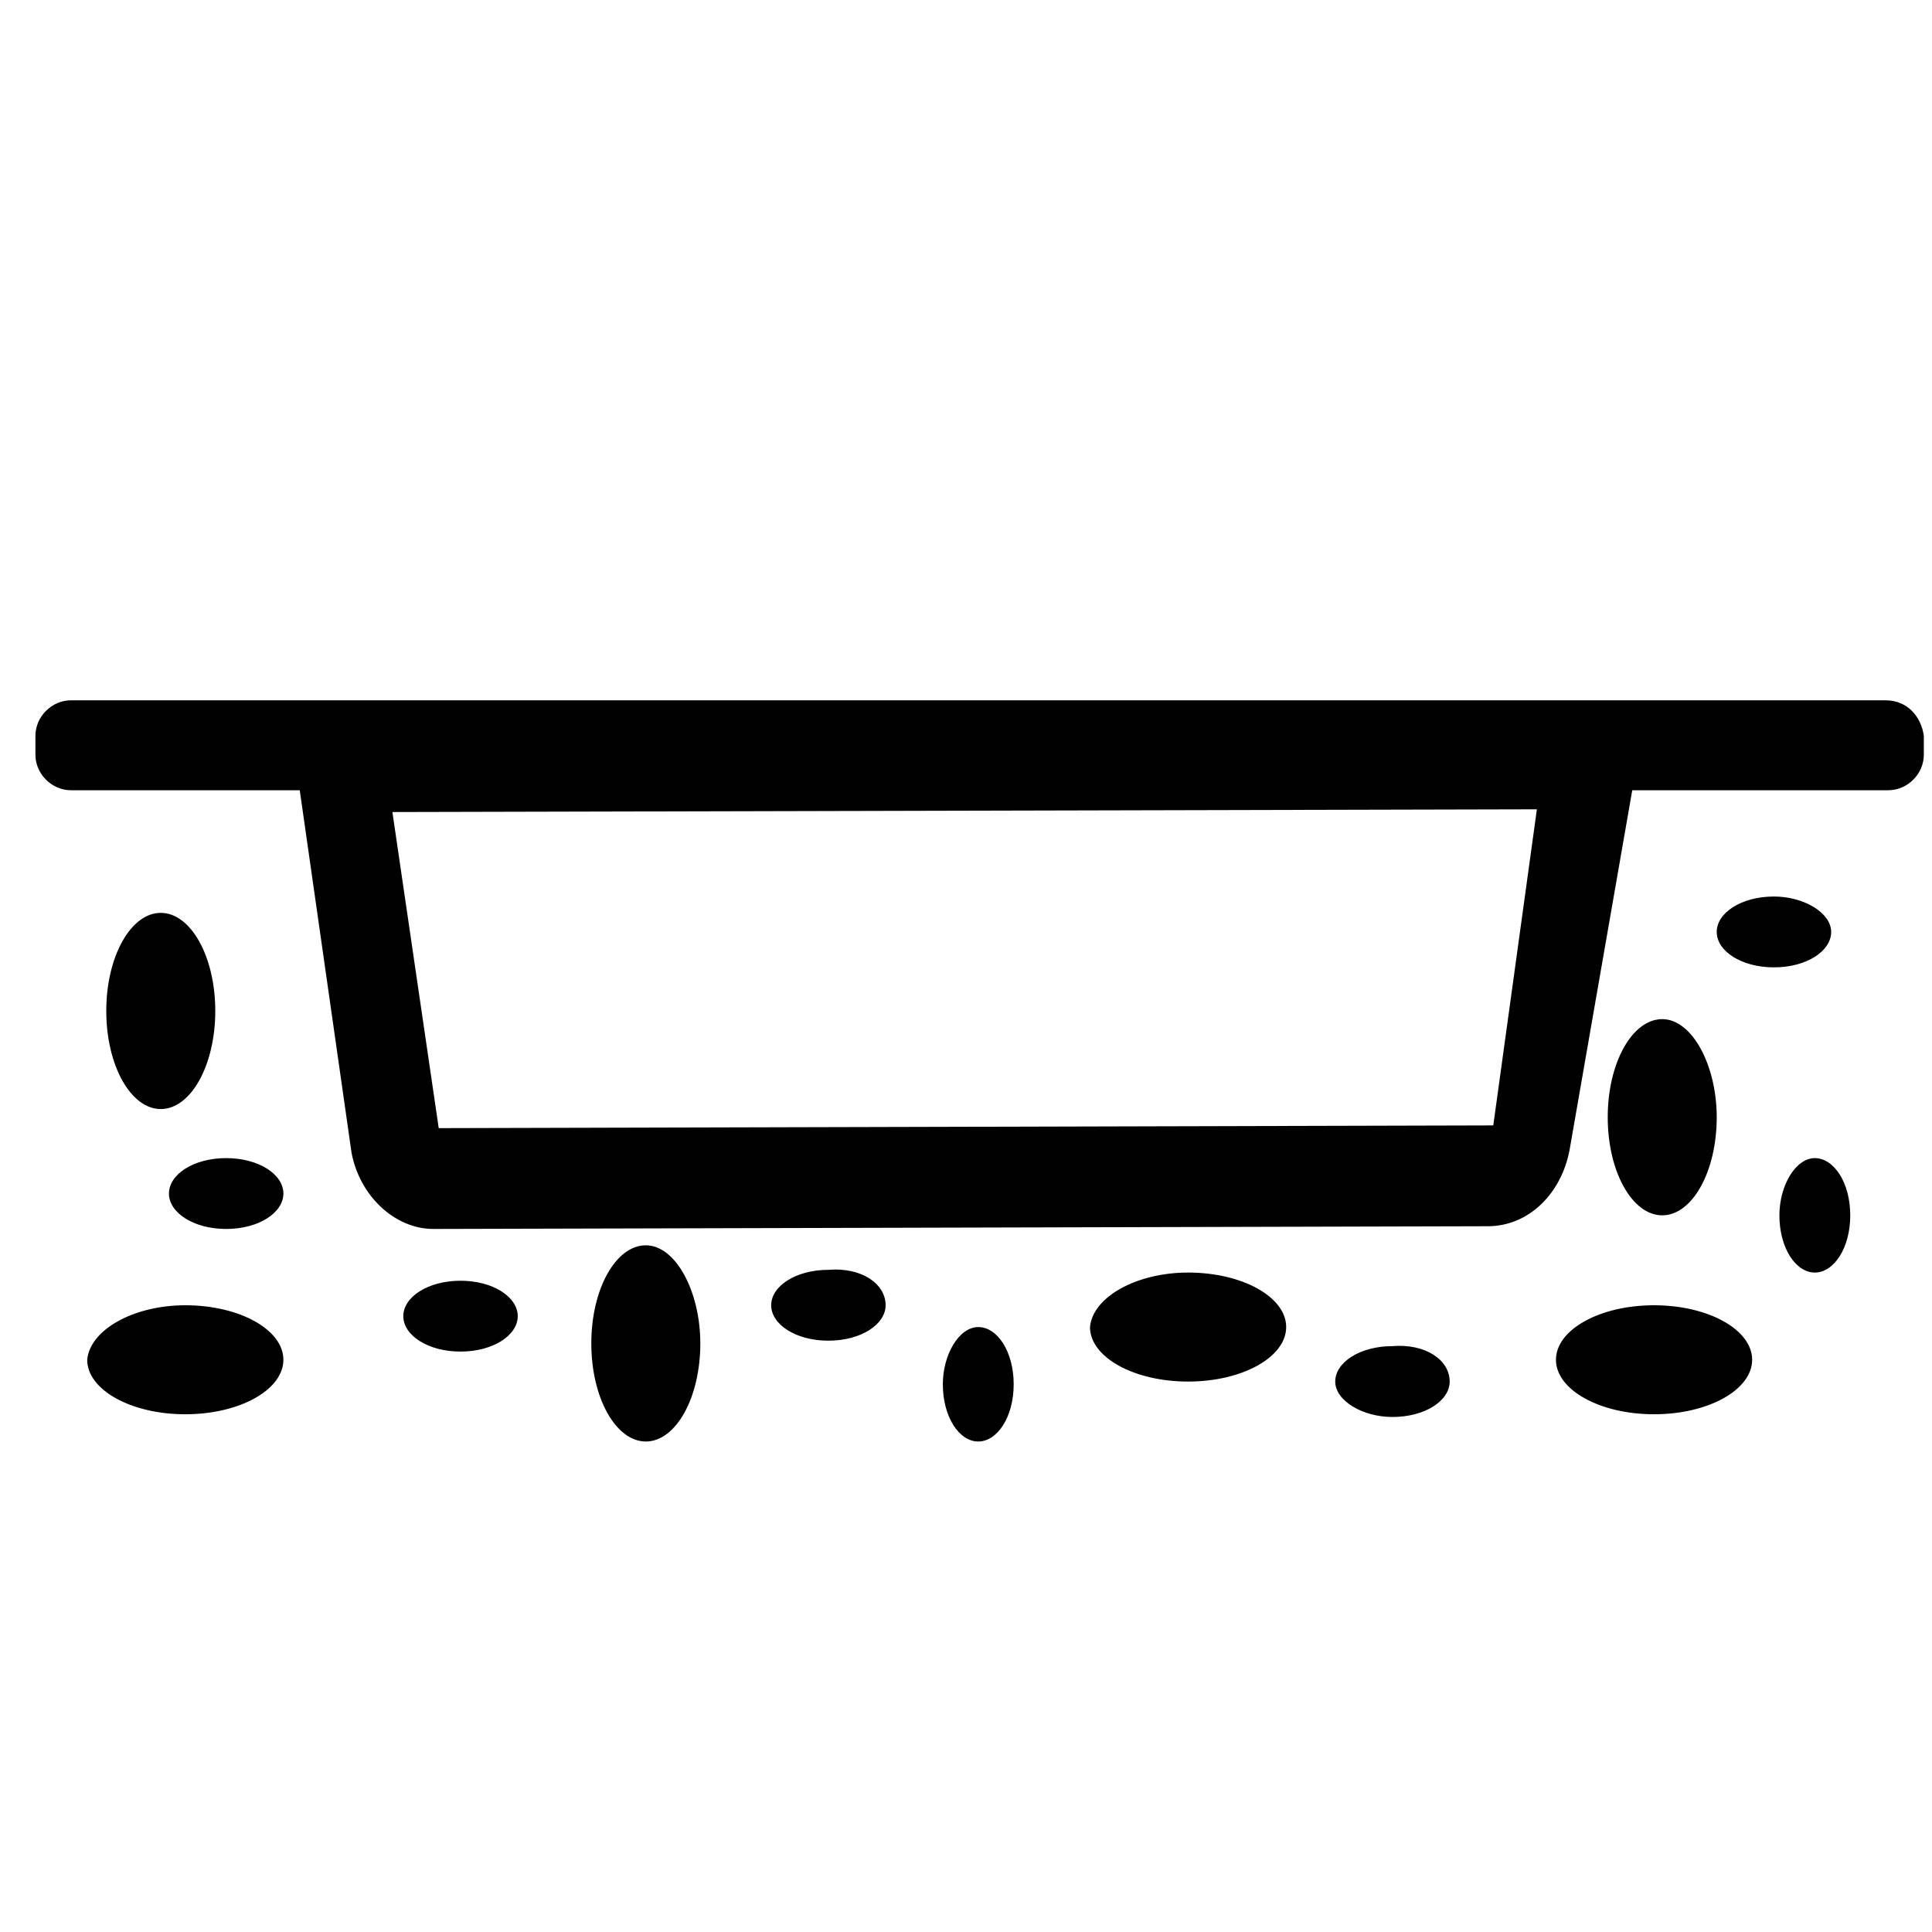
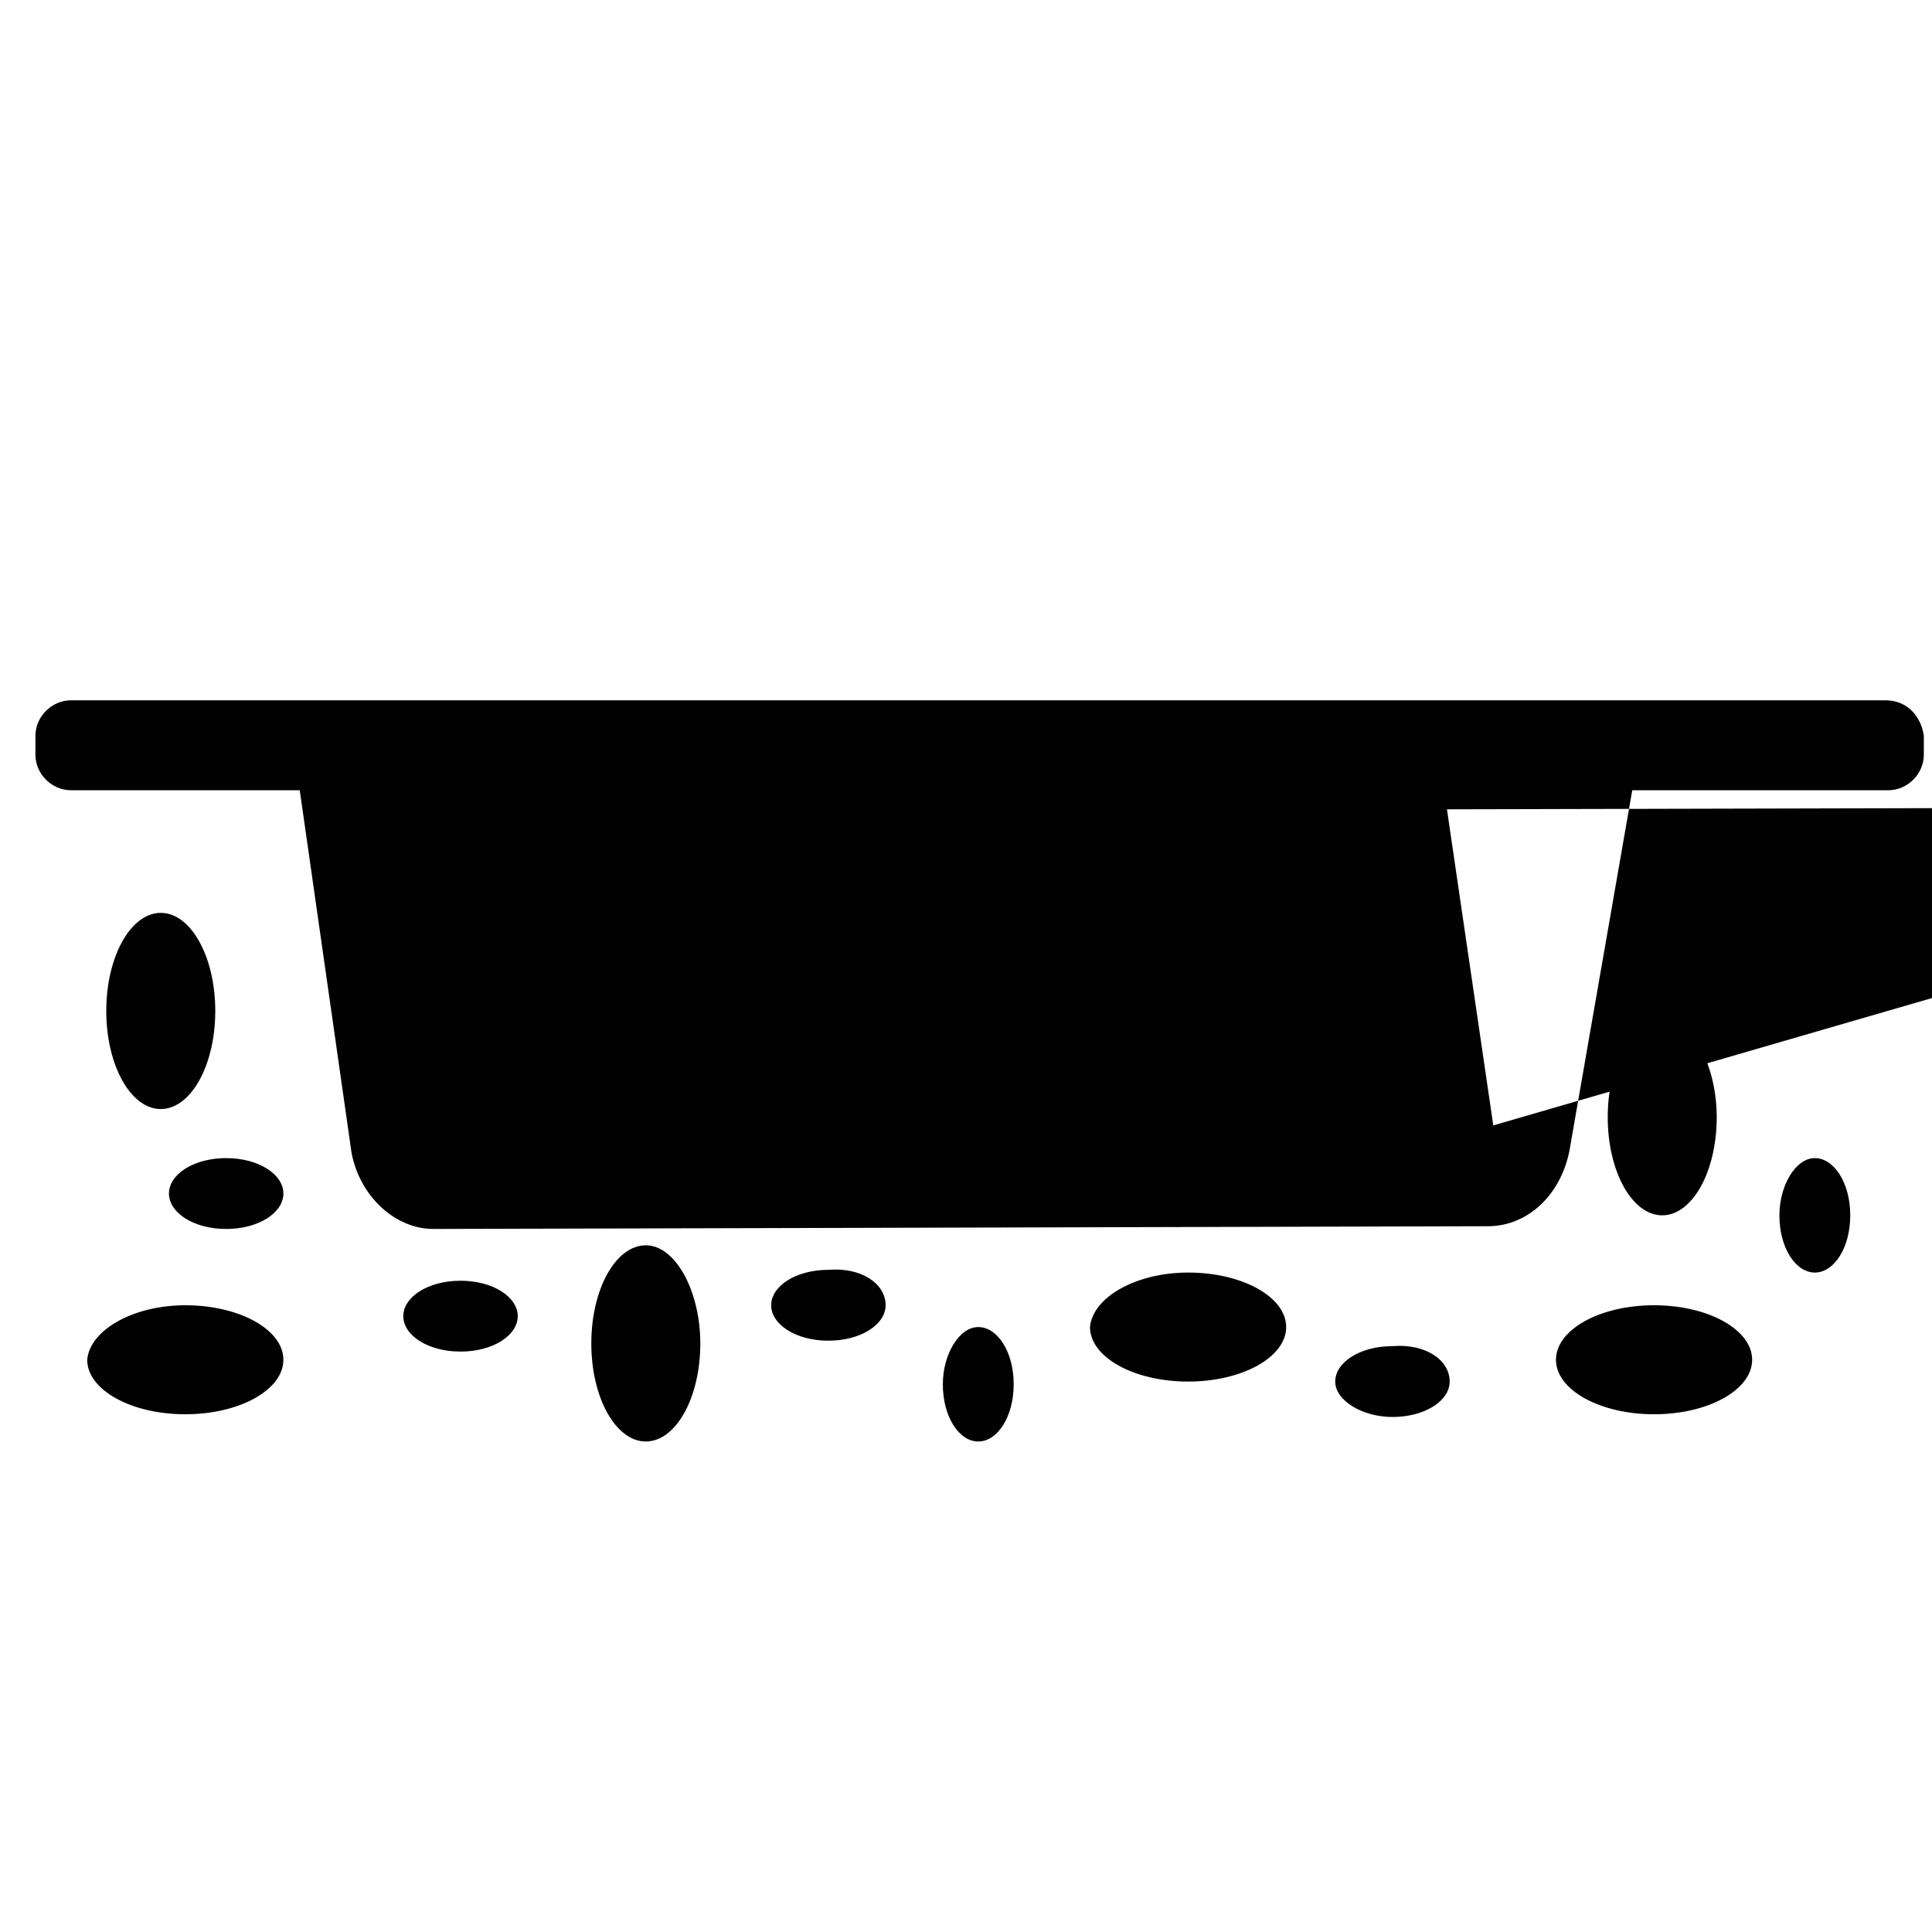
<svg xmlns="http://www.w3.org/2000/svg" version="1.1" id="Ebene_1" x="0px" y="0px" viewBox="0 0 70.9 70.9" style="enable-background:new 0 0 70.9 70.9;" xml:space="preserve">
  <style type="text/css">
	.st0{fill:#010101;}
</style>
-   <path class="st0" d="M11,29l1.9,13.3c0.3,1.6,1.6,2.8,3,2.8L54.6,45c1.5,0,2.7-1.2,3-2.8L59.9,29 M54.8,41.3l-38.7,0.1l-1.7-11.6  l42-0.1L54.8,41.3L54.8,41.3z M69.2,25.7H2.6c-0.7,0-1.3,0.6-1.3,1.3v0.7c0,0.7,0.6,1.3,1.3,1.3h66.7c0.7,0,1.3-0.6,1.3-1.3V27  C70.5,26.3,70,25.7,69.2,25.7z M7.9,37.1c0,2-0.9,3.6-2,3.6s-2-1.6-2-3.6s0.9-3.6,2-3.6S7.9,35.1,7.9,37.1z M10.4,43.8  c0,0.7-0.9,1.3-2.1,1.3s-2.1-0.6-2.1-1.3c0-0.7,0.9-1.3,2.1-1.3S10.4,43.1,10.4,43.8z M19,48.3c0,0.7-0.9,1.3-2.1,1.3  s-2.1-0.6-2.1-1.3c0-0.7,0.9-1.3,2.1-1.3S19,47.6,19,48.3z M67.2,34.2c0,0.7-0.9,1.3-2.1,1.3c-1.2,0-2.1-0.6-2.1-1.3  c0-0.7,0.9-1.3,2.1-1.3C66.2,32.9,67.2,33.5,67.2,34.2z M63,41c0,2-0.9,3.6-2,3.6c-1.1,0-2-1.6-2-3.6s0.9-3.6,2-3.6  C62.1,37.4,63,39.1,63,41z M60.7,47.9c2,0,3.6,0.9,3.6,2c0,1.1-1.6,2-3.6,2s-3.6-0.9-3.6-2C57.1,48.8,58.7,47.9,60.7,47.9z   M53.2,50.7c0,0.7-0.9,1.3-2.1,1.3C50,52,49,51.4,49,50.7s0.9-1.3,2.1-1.3C52.3,49.3,53.2,49.9,53.2,50.7z M6.8,47.9  c2,0,3.6,0.9,3.6,2c0,1.1-1.6,2-3.6,2s-3.6-0.9-3.6-2C3.3,48.8,4.9,47.9,6.8,47.9z M43.6,46.7c2,0,3.6,0.9,3.6,2c0,1.1-1.6,2-3.6,2  s-3.6-0.9-3.6-2C40.1,47.6,41.7,46.7,43.6,46.7z M66.6,42.5c0.7,0,1.3,0.9,1.3,2.1c0,1.2-0.6,2.1-1.3,2.1s-1.3-0.9-1.3-2.1  C65.3,43.5,65.9,42.5,66.6,42.5z M32.5,47.9c0,0.7-0.9,1.3-2.1,1.3c-1.2,0-2.1-0.6-2.1-1.3s0.9-1.3,2.1-1.3  C31.6,46.5,32.5,47.1,32.5,47.9z M25.7,49.3c0,2-0.9,3.6-2,3.6s-2-1.6-2-3.6s0.9-3.6,2-3.6S25.7,47.4,25.7,49.3z M35.9,48.7  c0.7,0,1.3,0.9,1.3,2.1c0,1.2-0.6,2.1-1.3,2.1s-1.3-0.9-1.3-2.1C34.6,49.7,35.2,48.7,35.9,48.7z" />
+   <path class="st0" d="M11,29l1.9,13.3c0.3,1.6,1.6,2.8,3,2.8L54.6,45c1.5,0,2.7-1.2,3-2.8L59.9,29 M54.8,41.3l-1.7-11.6  l42-0.1L54.8,41.3L54.8,41.3z M69.2,25.7H2.6c-0.7,0-1.3,0.6-1.3,1.3v0.7c0,0.7,0.6,1.3,1.3,1.3h66.7c0.7,0,1.3-0.6,1.3-1.3V27  C70.5,26.3,70,25.7,69.2,25.7z M7.9,37.1c0,2-0.9,3.6-2,3.6s-2-1.6-2-3.6s0.9-3.6,2-3.6S7.9,35.1,7.9,37.1z M10.4,43.8  c0,0.7-0.9,1.3-2.1,1.3s-2.1-0.6-2.1-1.3c0-0.7,0.9-1.3,2.1-1.3S10.4,43.1,10.4,43.8z M19,48.3c0,0.7-0.9,1.3-2.1,1.3  s-2.1-0.6-2.1-1.3c0-0.7,0.9-1.3,2.1-1.3S19,47.6,19,48.3z M67.2,34.2c0,0.7-0.9,1.3-2.1,1.3c-1.2,0-2.1-0.6-2.1-1.3  c0-0.7,0.9-1.3,2.1-1.3C66.2,32.9,67.2,33.5,67.2,34.2z M63,41c0,2-0.9,3.6-2,3.6c-1.1,0-2-1.6-2-3.6s0.9-3.6,2-3.6  C62.1,37.4,63,39.1,63,41z M60.7,47.9c2,0,3.6,0.9,3.6,2c0,1.1-1.6,2-3.6,2s-3.6-0.9-3.6-2C57.1,48.8,58.7,47.9,60.7,47.9z   M53.2,50.7c0,0.7-0.9,1.3-2.1,1.3C50,52,49,51.4,49,50.7s0.9-1.3,2.1-1.3C52.3,49.3,53.2,49.9,53.2,50.7z M6.8,47.9  c2,0,3.6,0.9,3.6,2c0,1.1-1.6,2-3.6,2s-3.6-0.9-3.6-2C3.3,48.8,4.9,47.9,6.8,47.9z M43.6,46.7c2,0,3.6,0.9,3.6,2c0,1.1-1.6,2-3.6,2  s-3.6-0.9-3.6-2C40.1,47.6,41.7,46.7,43.6,46.7z M66.6,42.5c0.7,0,1.3,0.9,1.3,2.1c0,1.2-0.6,2.1-1.3,2.1s-1.3-0.9-1.3-2.1  C65.3,43.5,65.9,42.5,66.6,42.5z M32.5,47.9c0,0.7-0.9,1.3-2.1,1.3c-1.2,0-2.1-0.6-2.1-1.3s0.9-1.3,2.1-1.3  C31.6,46.5,32.5,47.1,32.5,47.9z M25.7,49.3c0,2-0.9,3.6-2,3.6s-2-1.6-2-3.6s0.9-3.6,2-3.6S25.7,47.4,25.7,49.3z M35.9,48.7  c0.7,0,1.3,0.9,1.3,2.1c0,1.2-0.6,2.1-1.3,2.1s-1.3-0.9-1.3-2.1C34.6,49.7,35.2,48.7,35.9,48.7z" />
</svg>